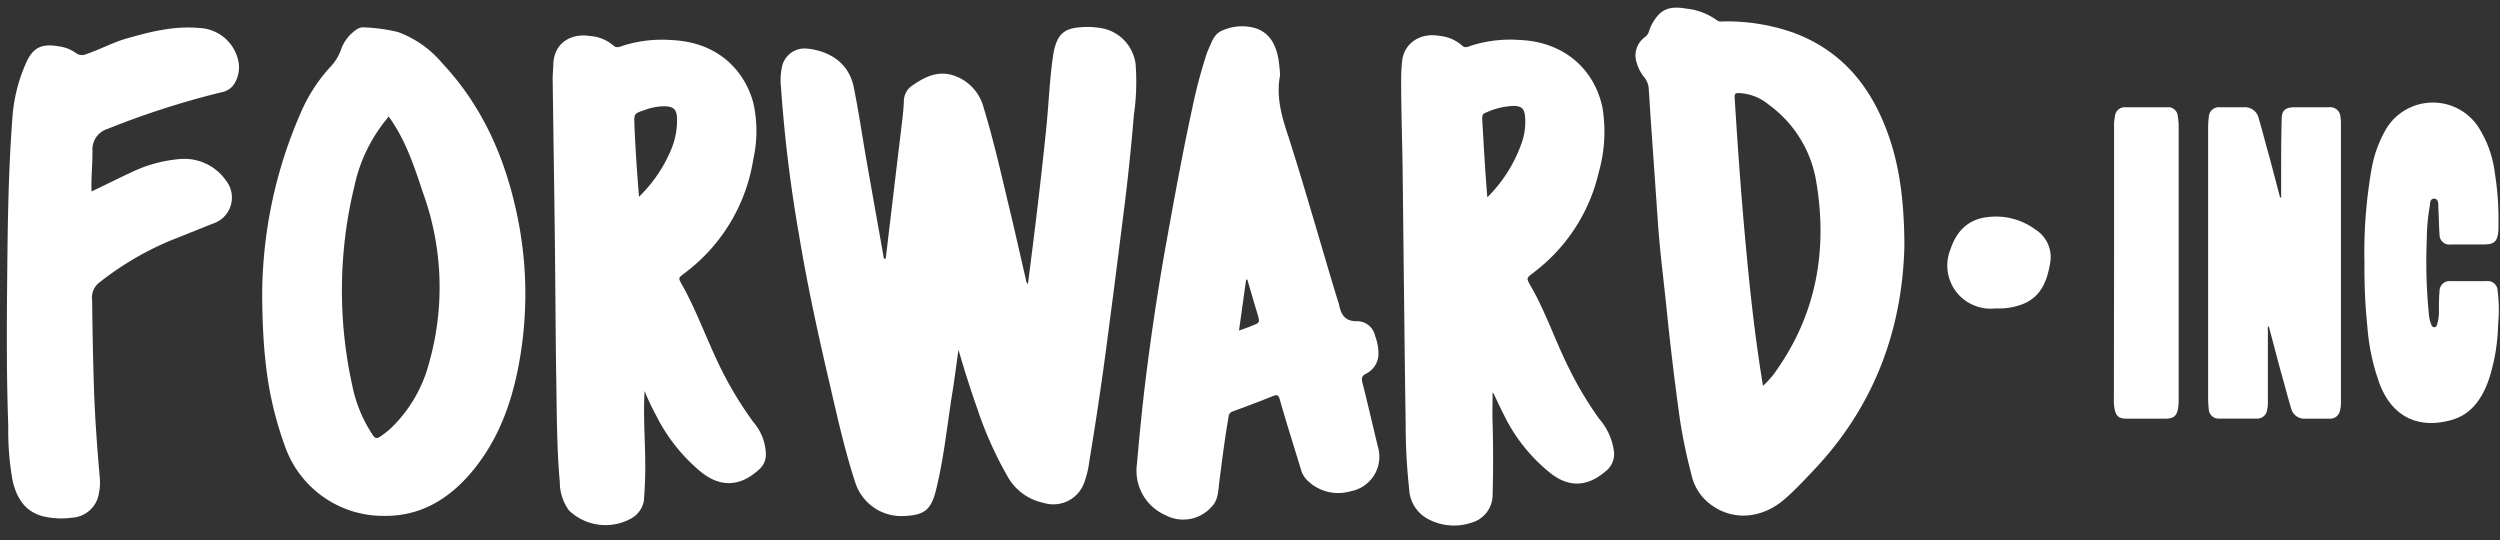
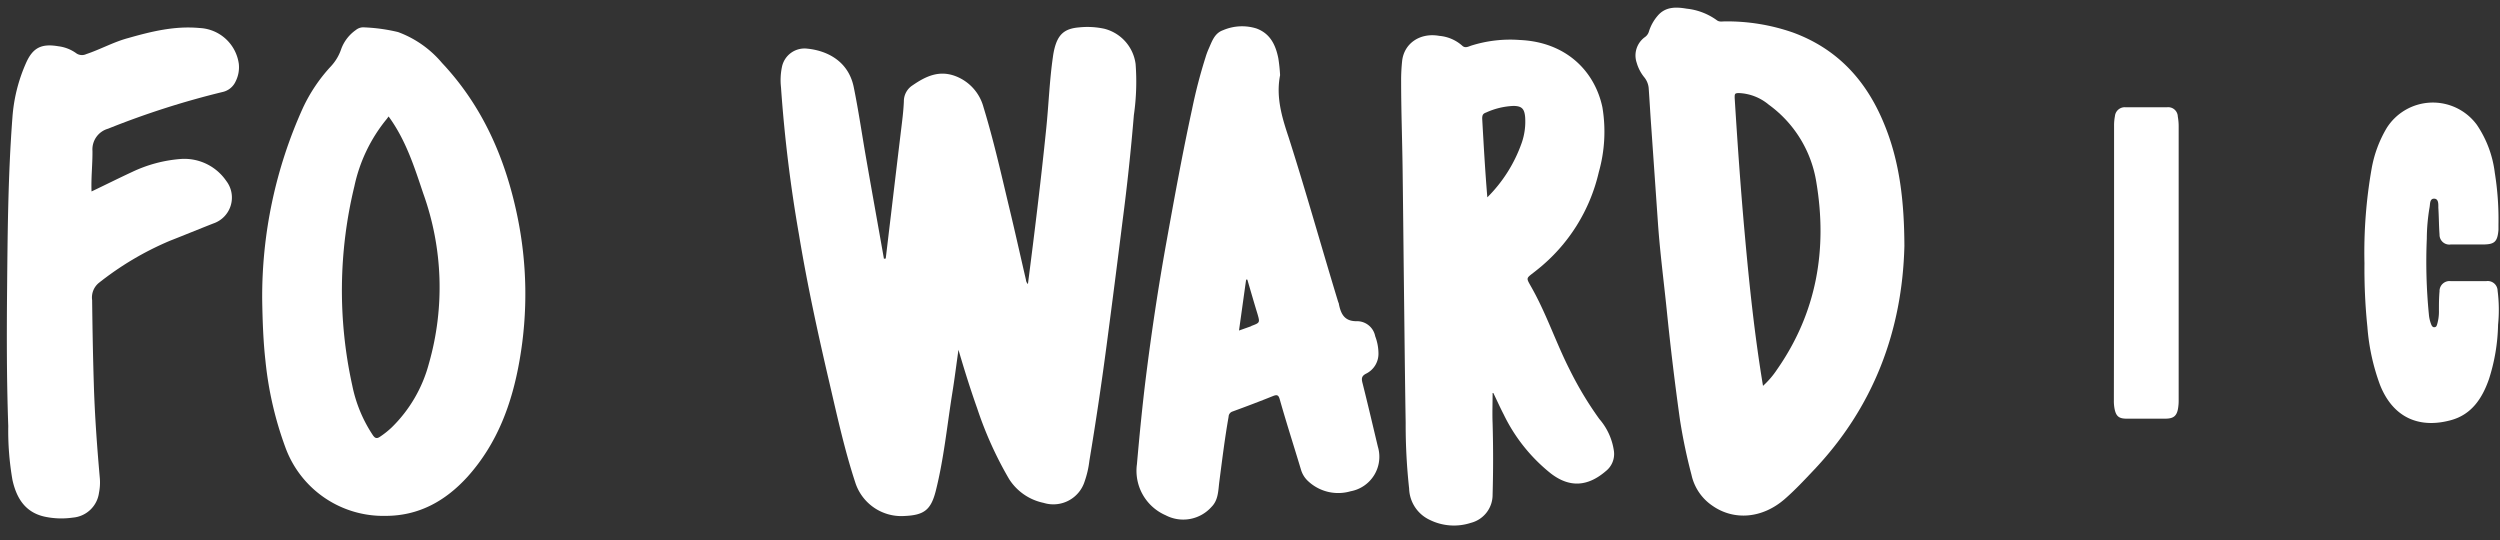
<svg xmlns="http://www.w3.org/2000/svg" id="Layer_1" data-name="Layer 1" viewBox="0 0 375 81">
  <rect x="0" y="0" width="375" height="81" fill="#333333" stroke="none" />
  <g>
    <path d="M132.86,38.78c.26-2.15.51-4.3.77-6.45.5-4.22,1-8.43,1.51-12.65.18-1.49.38-3,.44-4.48a2.83,2.83,0,0,1,1.32-2.41c2-1.38,4-2.3,6.45-1.36a6.88,6.88,0,0,1,4.17,4.63c1.53,5,2.65,10,3.86,15.06.87,3.6,1.67,7.23,2.51,10.84a1,1,0,0,0,.3.65c1-7.77,1.95-15.52,2.74-23.28.37-3.58.49-7.18,1-10.74a11.44,11.44,0,0,1,.24-1.3c.54-2.13,1.5-3,3.68-3.18a12,12,0,0,1,3.79.2,6.29,6.29,0,0,1,4.7,5.29,35.14,35.14,0,0,1-.26,7.67c-.44,5.29-1,10.57-1.69,15.83q-1.17,9.4-2.41,18.78-1.14,8.63-2.57,17.22a14.37,14.37,0,0,1-.71,3.1,4.92,4.92,0,0,1-6.16,3.23,8.07,8.07,0,0,1-5.18-3.58,55.69,55.69,0,0,1-4.78-10.59c-1-2.82-1.9-5.68-2.81-8.79-.33,2.33-.59,4.43-.93,6.52-.78,4.88-1.26,9.82-2.47,14.63-.73,2.88-1.76,3.66-4.73,3.78a7.25,7.25,0,0,1-7.34-5c-1.6-4.87-2.7-9.88-3.86-14.87-1.73-7.4-3.35-14.82-4.59-22.32a213.48,213.48,0,0,1-2.7-22.11,9.75,9.75,0,0,1,.13-3,3.46,3.46,0,0,1,3.84-2.8c2.7.27,6.1,1.69,6.94,5.76.72,3.53,1.23,7.08,1.85,10.62.88,5.05,1.79,10.08,2.68,15.13Z" style="fill: #fff" />
    <path d="M282.64,18.63c-2.65-6.51-7-11.31-13.75-13.77a30,30,0,0,0-10.17-1.65c-.4,0-.83.11-1.2-.18A9.39,9.39,0,0,0,253,1.3c-1.6-.27-3.2-.33-4.39,1.11a6.62,6.62,0,0,0-1.27,2.31,1.56,1.56,0,0,1-.58.83,3.39,3.39,0,0,0-1.26,3.85,6.13,6.13,0,0,0,1.13,2.18,3,3,0,0,1,.67,1.6c.14,1.92.24,3.83.38,5.74q.5,7.18,1,14.38c.3,4.39.87,8.74,1.32,13.11q.84,8.33,2,16.6a82.36,82.36,0,0,0,1.72,8.2,7.54,7.54,0,0,0,3.1,4.62c3.3,2.33,7.58,1.93,10.92-1,1.5-1.31,2.85-2.75,4.21-4.19,9.13-9.57,13.4-21.09,13.71-33.75C285.63,30.36,285,24.35,282.64,18.63Zm-16.1,36.82a12.83,12.83,0,0,1-2.09,2.43c-1.28-7.72-2.07-15.31-2.75-22.92-.61-6.75-1.08-13.52-1.5-20.29,0-.58,0-.71.66-.71a7.45,7.45,0,0,1,4.45,1.74,17.79,17.79,0,0,1,7.14,11.63C274.14,37.42,272.5,46.92,266.54,55.45Z" style="fill: #fff" />
    <path d="M77.59,32.36C75.8,23.76,72.4,15.93,66.3,9.44a15.7,15.7,0,0,0-6.59-4.63,26,26,0,0,0-5-.7,1.78,1.78,0,0,0-1.33.39,6,6,0,0,0-2.19,2.83A7.13,7.13,0,0,1,49.7,9.88a24.23,24.23,0,0,0-4.25,6.28,68.6,68.6,0,0,0-6.12,28.89c.05,2.8.14,6,.49,9.09a52.7,52.7,0,0,0,3,13A15.62,15.62,0,0,0,57.84,77.38c5,0,9-2.24,12.31-5.89,4.48-5,6.66-11,7.78-17.42A57.45,57.45,0,0,0,77.59,32.36ZM64.32,54.59a20.86,20.86,0,0,1-5.55,9.51A13,13,0,0,1,57,65.51c-.47.32-.74.25-1.07-.23a20.88,20.88,0,0,1-3.09-7.46,66.17,66.17,0,0,1,.32-29.89A23.66,23.66,0,0,1,58,17.86c.09-.11.17-.23.29-.39C60.87,21,62.14,25,63.48,29A41.61,41.61,0,0,1,64.32,54.59Z" style="fill: #fff" />
    <path d="M242.08,67.6a9.28,9.28,0,0,0-2.18-4.75,52.17,52.17,0,0,1-4.42-7.34c-2-3.92-3.41-8.14-5.53-12-1.15-2.11-1.2-1.55.67-3.08a26.2,26.2,0,0,0,9.2-14.61,22.23,22.23,0,0,0,.54-9.73C239.23,10.75,235,6.32,228,6a19.43,19.43,0,0,0-7.34.85c-.4.14-.9.42-1.33,0a5.93,5.93,0,0,0-3.43-1.47c-2.89-.52-5.29,1.12-5.58,3.77a27.27,27.27,0,0,0-.15,3c0,4.36.16,8.73.22,13.09.07,5.31.12,10.63.18,15.94.09,7.4.16,14.81.28,22.22a88.43,88.43,0,0,0,.52,9.89A5.36,5.36,0,0,0,214.5,78a8.17,8.17,0,0,0,6.12.43,4.33,4.33,0,0,0,3.27-4.23c.1-3.57.1-7.13,0-10.7-.06-1.52,0-3,0-4.55H224c.52,1.07,1,2.15,1.55,3.21A25.51,25.51,0,0,0,232.6,71c2.83,2.19,5.56,2,8.27-.33A3.27,3.27,0,0,0,242.08,67.6ZM228.26,21.42a21.61,21.61,0,0,1-5.16,8.18c-.34-4.05-.55-7.93-.77-11.8,0-.51.1-.75.56-.91a11,11,0,0,1,4.1-1c1.27,0,1.67.42,1.78,1.66A9.71,9.71,0,0,1,228.26,21.42Z" style="fill: #fff" />
-     <path d="M113,63.31a55,55,0,0,1-5.83-10.08c-1.52-3.31-2.82-6.72-4.55-9.95-1-1.85-1.07-1.39.54-2.67A26.4,26.4,0,0,0,113,23.86a19.34,19.34,0,0,0,0-8.43c-1.35-4.95-5.38-9.12-12.27-9.42a19.44,19.44,0,0,0-7.34.86c-.41.15-.89.37-1.33,0a6,6,0,0,0-3.62-1.47C86,5,83.18,6.14,83,9.54c0,.76-.1,1.53-.1,2.29.1,7.85.23,15.7.32,23.54.09,7.2.11,14.4.22,21.6.09,5.1.07,10.21.53,15.29a7.21,7.21,0,0,0,1.38,4.31,7.92,7.92,0,0,0,9.23,1.25,3.78,3.78,0,0,0,2-2.71,67.83,67.83,0,0,0,.19-7c-.07-3.15-.27-6.3-.08-9.46a32.68,32.68,0,0,0,1.69,3.59,26.25,26.25,0,0,0,6.75,8.54c3,2.42,6,2.21,8.82-.44a2.92,2.92,0,0,0,.93-2.1A7.64,7.64,0,0,0,113,63.31ZM100.52,22.79a21.29,21.29,0,0,1-4.67,6.73c-.3-3.71-.55-7.29-.69-10.89-.06-1.6,0-1.61,1.5-2.11a8.46,8.46,0,0,1,3.11-.58c1.26.06,1.7.47,1.78,1.7A11.42,11.42,0,0,1,100.52,22.79Z" style="fill: #fff" />
    <path d="M206.68,67c-.76-3.18-1.5-6.36-2.3-9.53-.18-.69-.16-1.08.57-1.44a3.32,3.32,0,0,0,1.82-3,7.41,7.41,0,0,0-.49-2.6,2.78,2.78,0,0,0-2.65-2.25c-1.91.06-2.47-1-2.79-2.53,0-.14-.09-.28-.13-.42-2.51-8.22-4.81-16.49-7.43-24.68-1-3-1.9-6-1.27-9.25a.28.28,0,0,0,0-.09h0a24.68,24.68,0,0,0-.26-2.46c-.4-2-1.21-3.72-3.29-4.48a7.23,7.23,0,0,0-5,.26c-1.32.46-1.68,1.74-2.19,2.86a10.79,10.79,0,0,0-.45,1.24,76.17,76.17,0,0,0-2,7.7c-1.44,6.62-2.65,13.29-3.86,20s-2.24,13.55-3.09,20.37c-.53,4.3-.95,8.61-1.33,12.93a7.27,7.27,0,0,0,4.31,7.66,5.68,5.68,0,0,0,6.88-1.26c1-1,1-2.37,1.15-3.63.43-3.31.83-6.61,1.41-9.89a.84.84,0,0,1,.58-.78c2.05-.75,4.09-1.52,6.1-2.33.65-.26.83-.08,1,.53,1,3.53,2.12,7,3.19,10.56a3.77,3.77,0,0,0,.95,1.58,6.61,6.61,0,0,0,6.48,1.62A5.26,5.26,0,0,0,206.68,67Zm-19-18.07-1.83.65c.38-2.69.72-5.17,1.07-7.64l.18,0c.51,1.72,1,3.45,1.53,5.17C189,48.4,189,48.41,187.68,48.9Z" style="fill: #fff" />
    <path d="M13.73,28.72c2.1-1,4.09-2,6.12-2.94a20.58,20.58,0,0,1,7.22-1.93,7.62,7.62,0,0,1,6.87,3.29A4.1,4.1,0,0,1,32,33.52c-2.2.86-4.37,1.76-6.57,2.62a45.67,45.67,0,0,0-10.61,6.3,2.83,2.83,0,0,0-1,2.58c.05,4.16.12,8.32.25,12.48.14,4.78.49,9.54.91,14.3a7.89,7.89,0,0,1-.13,2.11,4.31,4.31,0,0,1-3.92,3.73A12,12,0,0,1,7,77.56C3.88,77,2.5,74.83,1.87,72a43.11,43.11,0,0,1-.63-8.1C1,57.17,1,50.47,1.06,43.77c.08-8.7.14-17.41.8-26.09a24.32,24.32,0,0,1,2-8.13C4.89,7.17,6.17,6.5,8.76,6.94a5.79,5.79,0,0,1,2.61,1,1.5,1.5,0,0,0,1.56.18c2.13-.71,4.1-1.82,6.26-2.4,3.51-1,7-1.86,10.71-1.52a6.23,6.23,0,0,1,5.92,5.36,4.71,4.71,0,0,1-.48,2.66,2.81,2.81,0,0,1-2,1.59,126.17,126.17,0,0,0-17.14,5.5,3.22,3.22,0,0,0-2.33,3.33C13.89,24.65,13.65,26.62,13.73,28.72Z" style="fill: #fff" />
-     <path d="M342.17,29.63V26.55c0-2.86,0-5.73.08-8.59,0-1.45.56-1.87,2-1.87,1.69,0,3.37,0,5.06,0a1.54,1.54,0,0,1,1.76,1.47,6.29,6.29,0,0,1,.07,1.06q0,20.82,0,41.63a4.75,4.75,0,0,1-.16,1.4,1.46,1.46,0,0,1-1.49,1.15c-1.27,0-2.54,0-3.81,0a2,2,0,0,1-2-1.52c-.55-1.81-1-3.62-1.53-5.44-.62-2.3-1.22-4.6-1.84-6.93-.24.23-.12.49-.13.71,0,3.55,0,7.09,0,10.63a4.93,4.93,0,0,1-.13,1.32,1.47,1.47,0,0,1-1.52,1.22c-1.89,0-3.78,0-5.67,0a1.48,1.48,0,0,1-1.55-1.49,14.12,14.12,0,0,1-.09-1.59q0-20.15,0-40.3a14.24,14.24,0,0,1,.1-1.85A1.51,1.51,0,0,1,333,16.09c1.18,0,2.37,0,3.55,0a2.13,2.13,0,0,1,2.27,1.7c.54,1.84,1,3.69,1.53,5.53q.84,3.15,1.66,6.3Z" style="fill: #fff" />
    <path d="M354.67,39.5a72.45,72.45,0,0,1,1.07-14.18A18.11,18.11,0,0,1,358,19.21a8.19,8.19,0,0,1,13.52-.5,16.32,16.32,0,0,1,2.7,7.21,43.85,43.85,0,0,1,.55,7.76c0,.27,0,.53,0,.8-.15,1.79-.58,2.19-2.35,2.19h-4.79a1.47,1.47,0,0,1-1.7-1.5c-.1-1.32-.09-2.65-.18-4,0-.53.06-1.35-.62-1.37s-.6.78-.69,1.27a29,29,0,0,0-.42,4.75,80.74,80.74,0,0,0,.31,11.32,5.33,5.33,0,0,0,.39,1.62c.1.19.23.36.48.32s.29-.2.35-.36a6.79,6.79,0,0,0,.29-2.1c0-1,0-1.95.09-2.91a1.5,1.5,0,0,1,1.69-1.54c1.77,0,3.55,0,5.32,0a1.48,1.48,0,0,1,1.7,1.43,22.47,22.47,0,0,1,.07,5.12,28.31,28.31,0,0,1-1.37,8.16c-1,2.87-2.6,5.31-5.72,6.15C363,64.29,359,62.77,357,57.73a31.94,31.94,0,0,1-1.89-8.68A84.64,84.64,0,0,1,354.67,39.5Z" style="fill: #fff" />
    <path d="M317.11,39.37q0-10.27,0-20.54a7.4,7.4,0,0,1,.13-1.41,1.48,1.48,0,0,1,1.6-1.33c2.07,0,4.14,0,6.21,0a1.44,1.44,0,0,1,1.62,1.39,8.31,8.31,0,0,1,.13,1.41q0,20.54,0,41.08a7.4,7.4,0,0,1-.07,1.15c-.17,1.25-.67,1.68-1.93,1.68H319c-1.16,0-1.6-.36-1.82-1.5a6.22,6.22,0,0,1-.1-1.22Q317.1,49.72,317.11,39.37Z" style="fill: #fff" />
-     <path d="M299.38,46.26a6.59,6.59,0,0,1-5.23-1.7,6.47,6.47,0,0,1-1.58-7.16c.89-2.68,2.61-4.51,5.59-4.84a10,10,0,0,1,7.18,1.89,4.86,4.86,0,0,1,2.17,5.06c-.48,2.91-1.56,5.39-4.72,6.32A10.06,10.06,0,0,1,299.38,46.26Z" style="fill: #fff" />
  </g>
</svg>